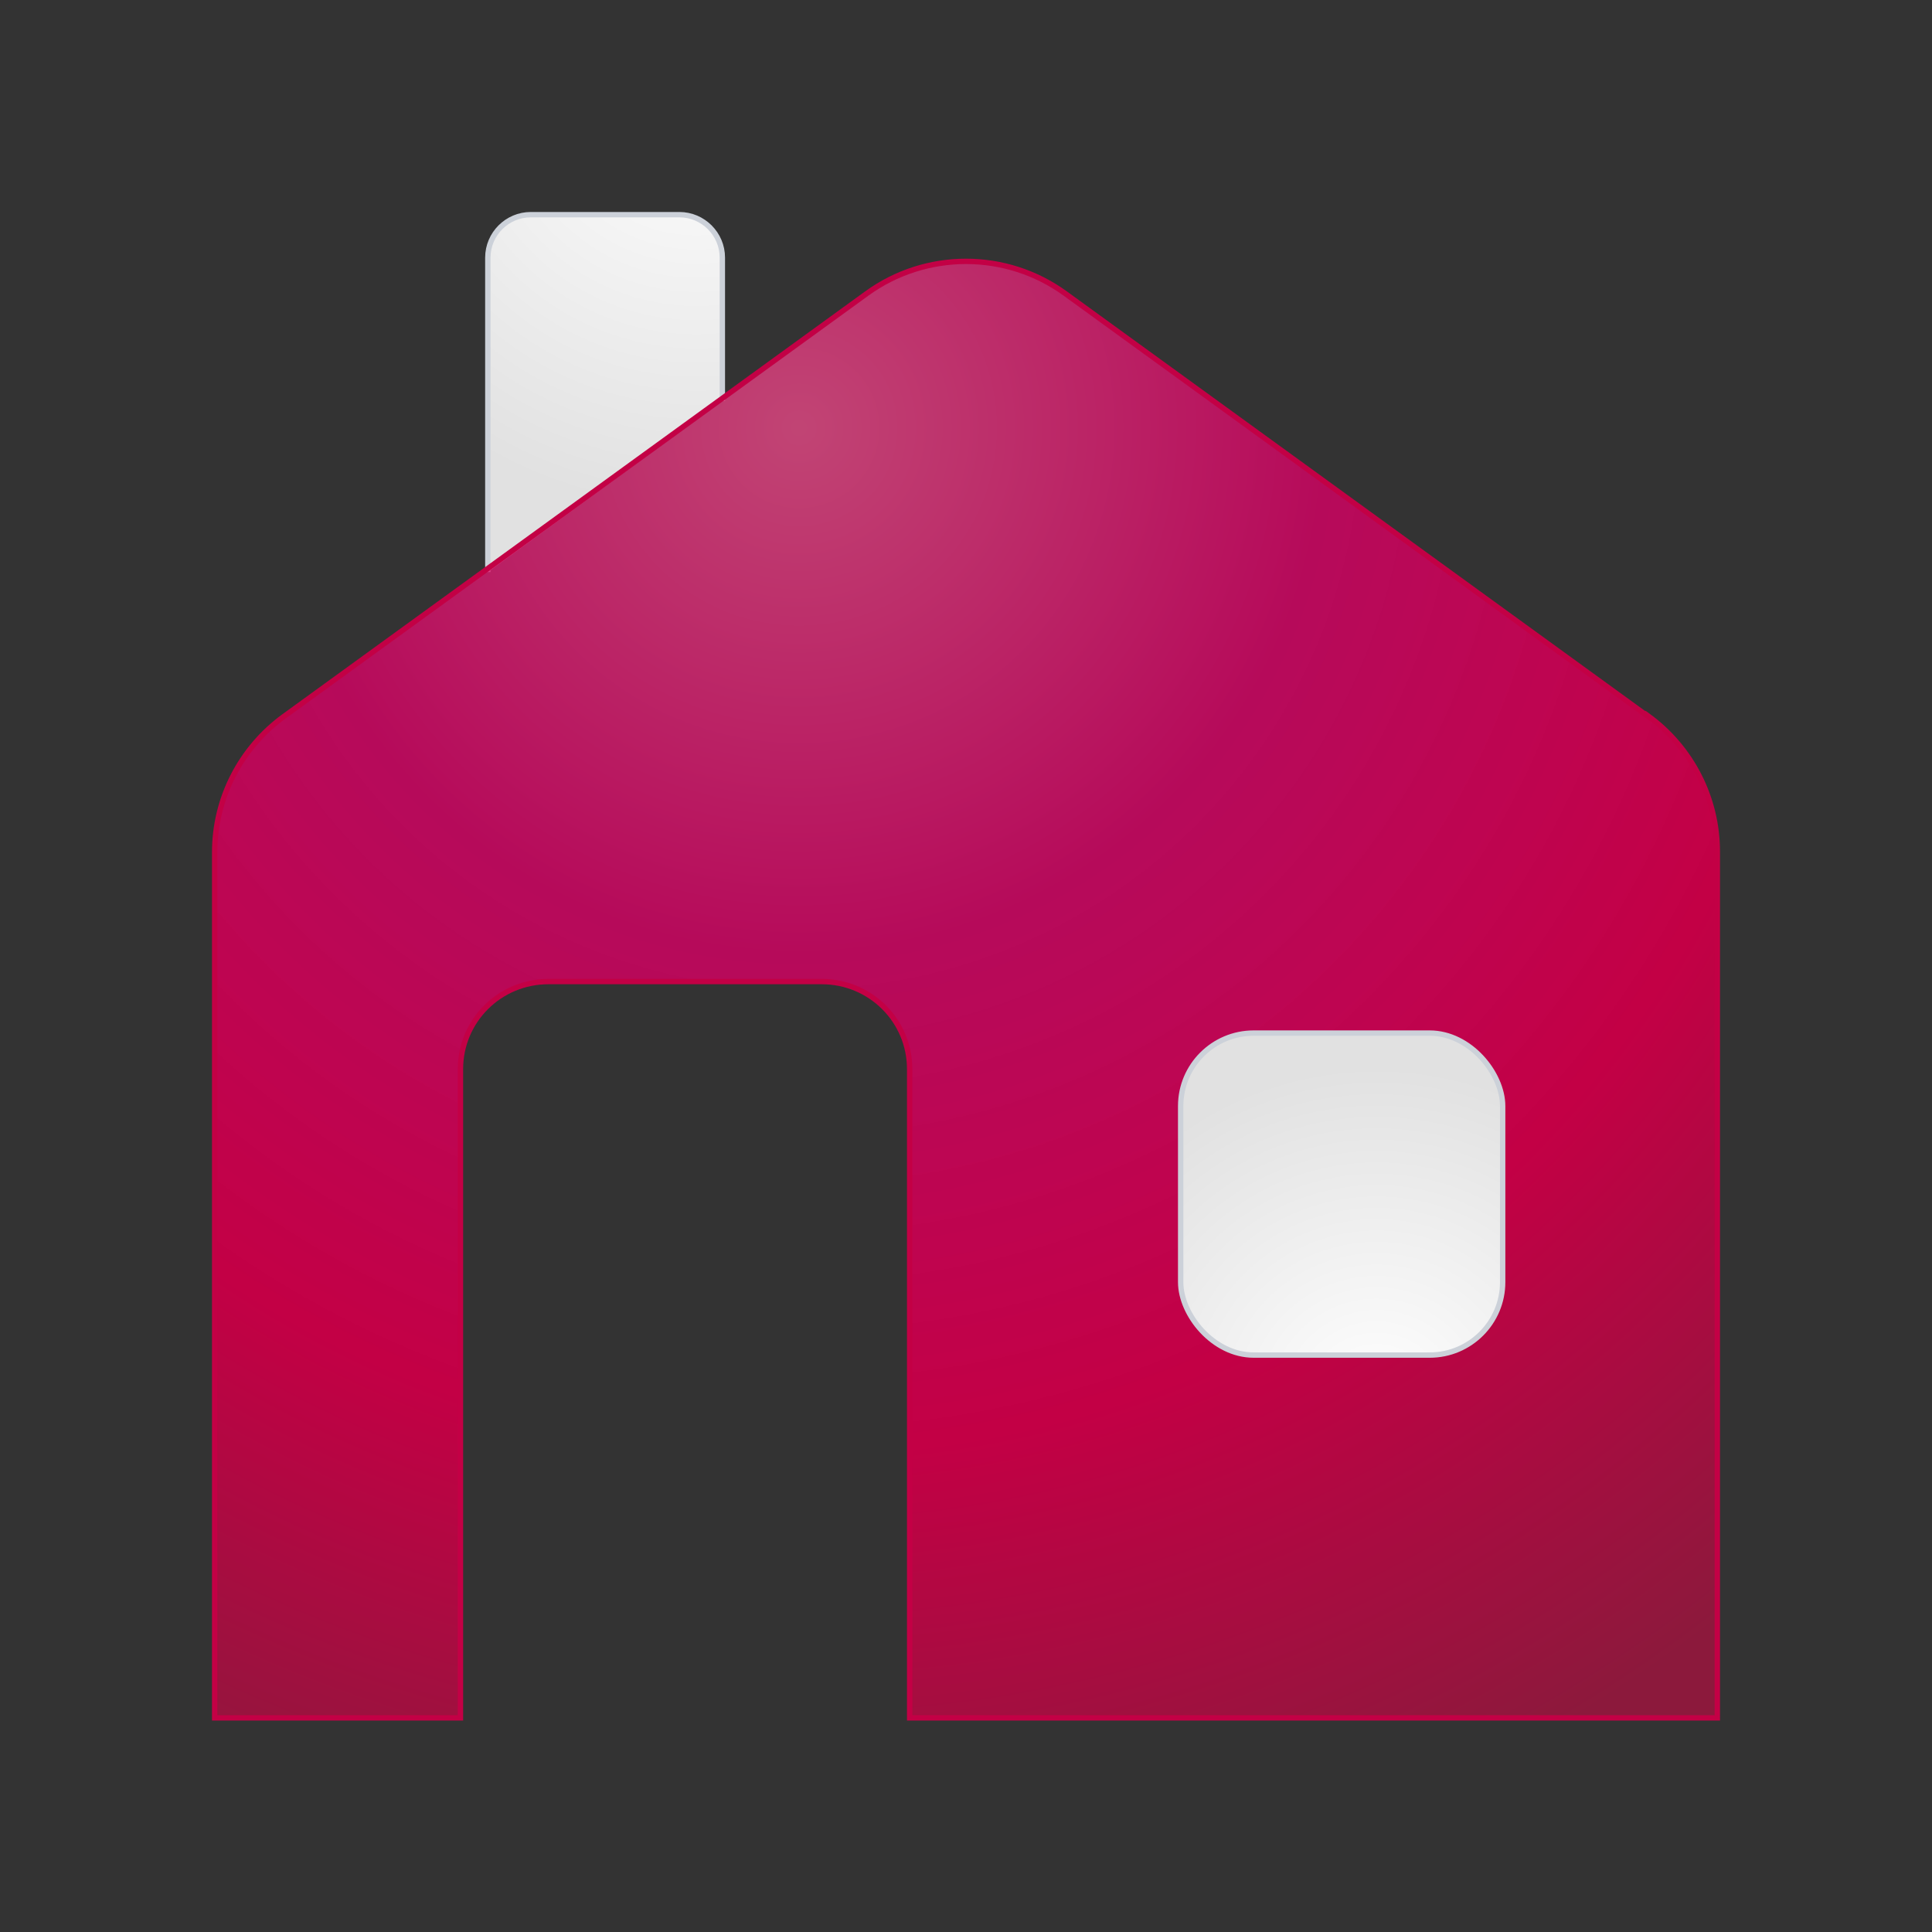
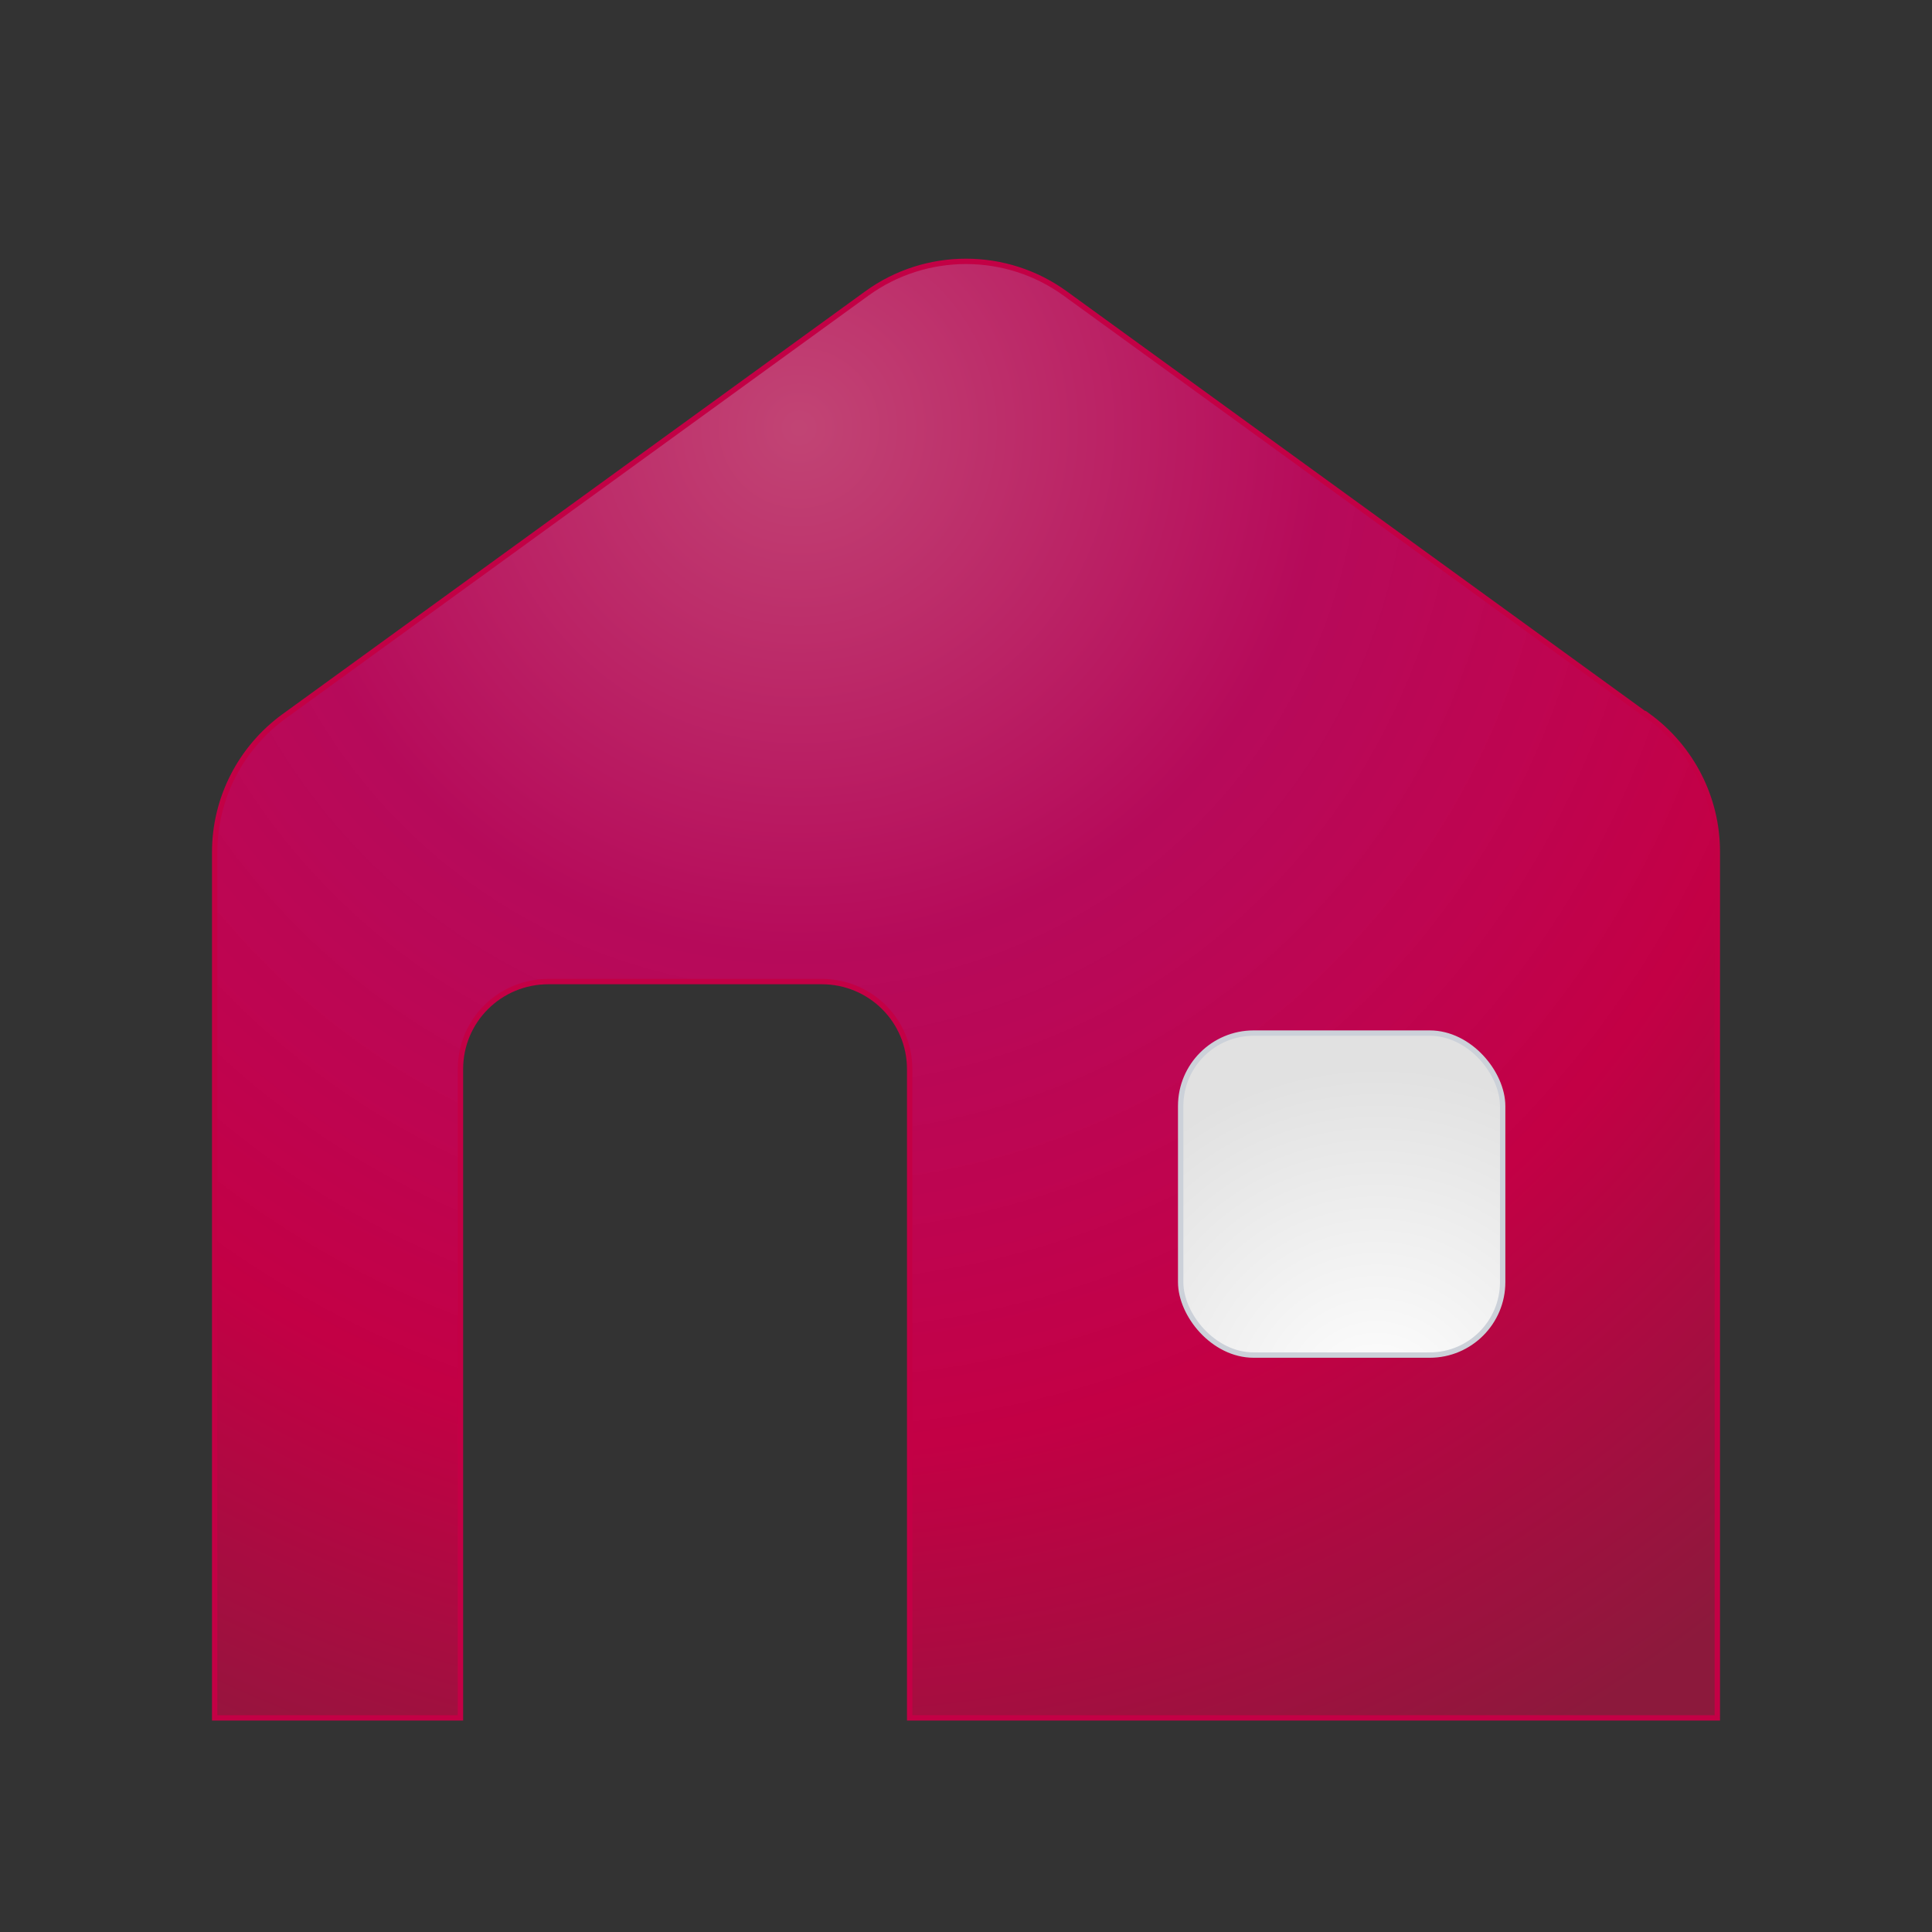
<svg xmlns="http://www.w3.org/2000/svg" id="icns" viewBox="0 0 36 36">
  <rect x="0" y="0" width="36" height="36" fill="#333333" stroke="none" />
  <defs>
    <style>.cls-1{fill:url(#radial-gradient);}.cls-1,.cls-2{stroke:#ccd1d9;stroke-width:.1px;}.cls-1,.cls-2,.cls-3{stroke-miterlimit:10;}.cls-2{fill:url(#radial-gradient-3);}.cls-3{fill:url(#radial-gradient-2);stroke:#c30045;stroke-width:.1px;}</style>
    <radialGradient id="radial-gradient" cx="12.98" cy="1.62" fx="12.98" fy="1.62" r="7.9" gradientUnits="userSpaceOnUse">
      <stop offset="0" stop-color="#fff" />
      <stop offset="1" stop-color="#e1e1e1" />
    </radialGradient>
    <radialGradient id="radial-gradient-2" cx="15.03" cy="7.97" fx="15.03" fy="7.97" r="28.08" gradientTransform="translate(-.14)" gradientUnits="userSpaceOnUse">
      <stop offset="0" stop-color="#e54985" stop-opacity=".8" />
      <stop offset=".35" stop-color="#d70064" stop-opacity=".8" />
      <stop offset=".68" stop-color="#c30045" />
      <stop offset="1" stop-color="#8c193c" />
    </radialGradient>
    <radialGradient id="radial-gradient-3" cx="25.65" cy="26.21" fx="25.65" fy="26.21" r="6.35" gradientUnits="userSpaceOnUse">
      <stop offset="0" stop-color="#fff" />
      <stop offset="1" stop-color="#e1e1e1" />
    </radialGradient>
  </defs>
-   <path class="cls-1" d="m9.09,10.66v-5.86c0-.44.36-.8.8-.8h2.77c.44,0,.8.36.8.8v2.67" />
  <path class="cls-3" d="m30.71,13.35l-10.86-7.88c-1.1-.8-2.6-.8-3.7,0l-10.86,7.88c-.81.59-1.29,1.53-1.29,2.53v16.13h4.58v-12.09c0-.9.73-1.63,1.64-1.63h5.09c.91,0,1.64.73,1.64,1.63v12.09h15.05V15.87c0-1-.48-1.94-1.29-2.53Z" />
  <rect class="cls-2" x="22" y="19.25" width="6" height="6" rx="1.36" ry="1.36" />
</svg>